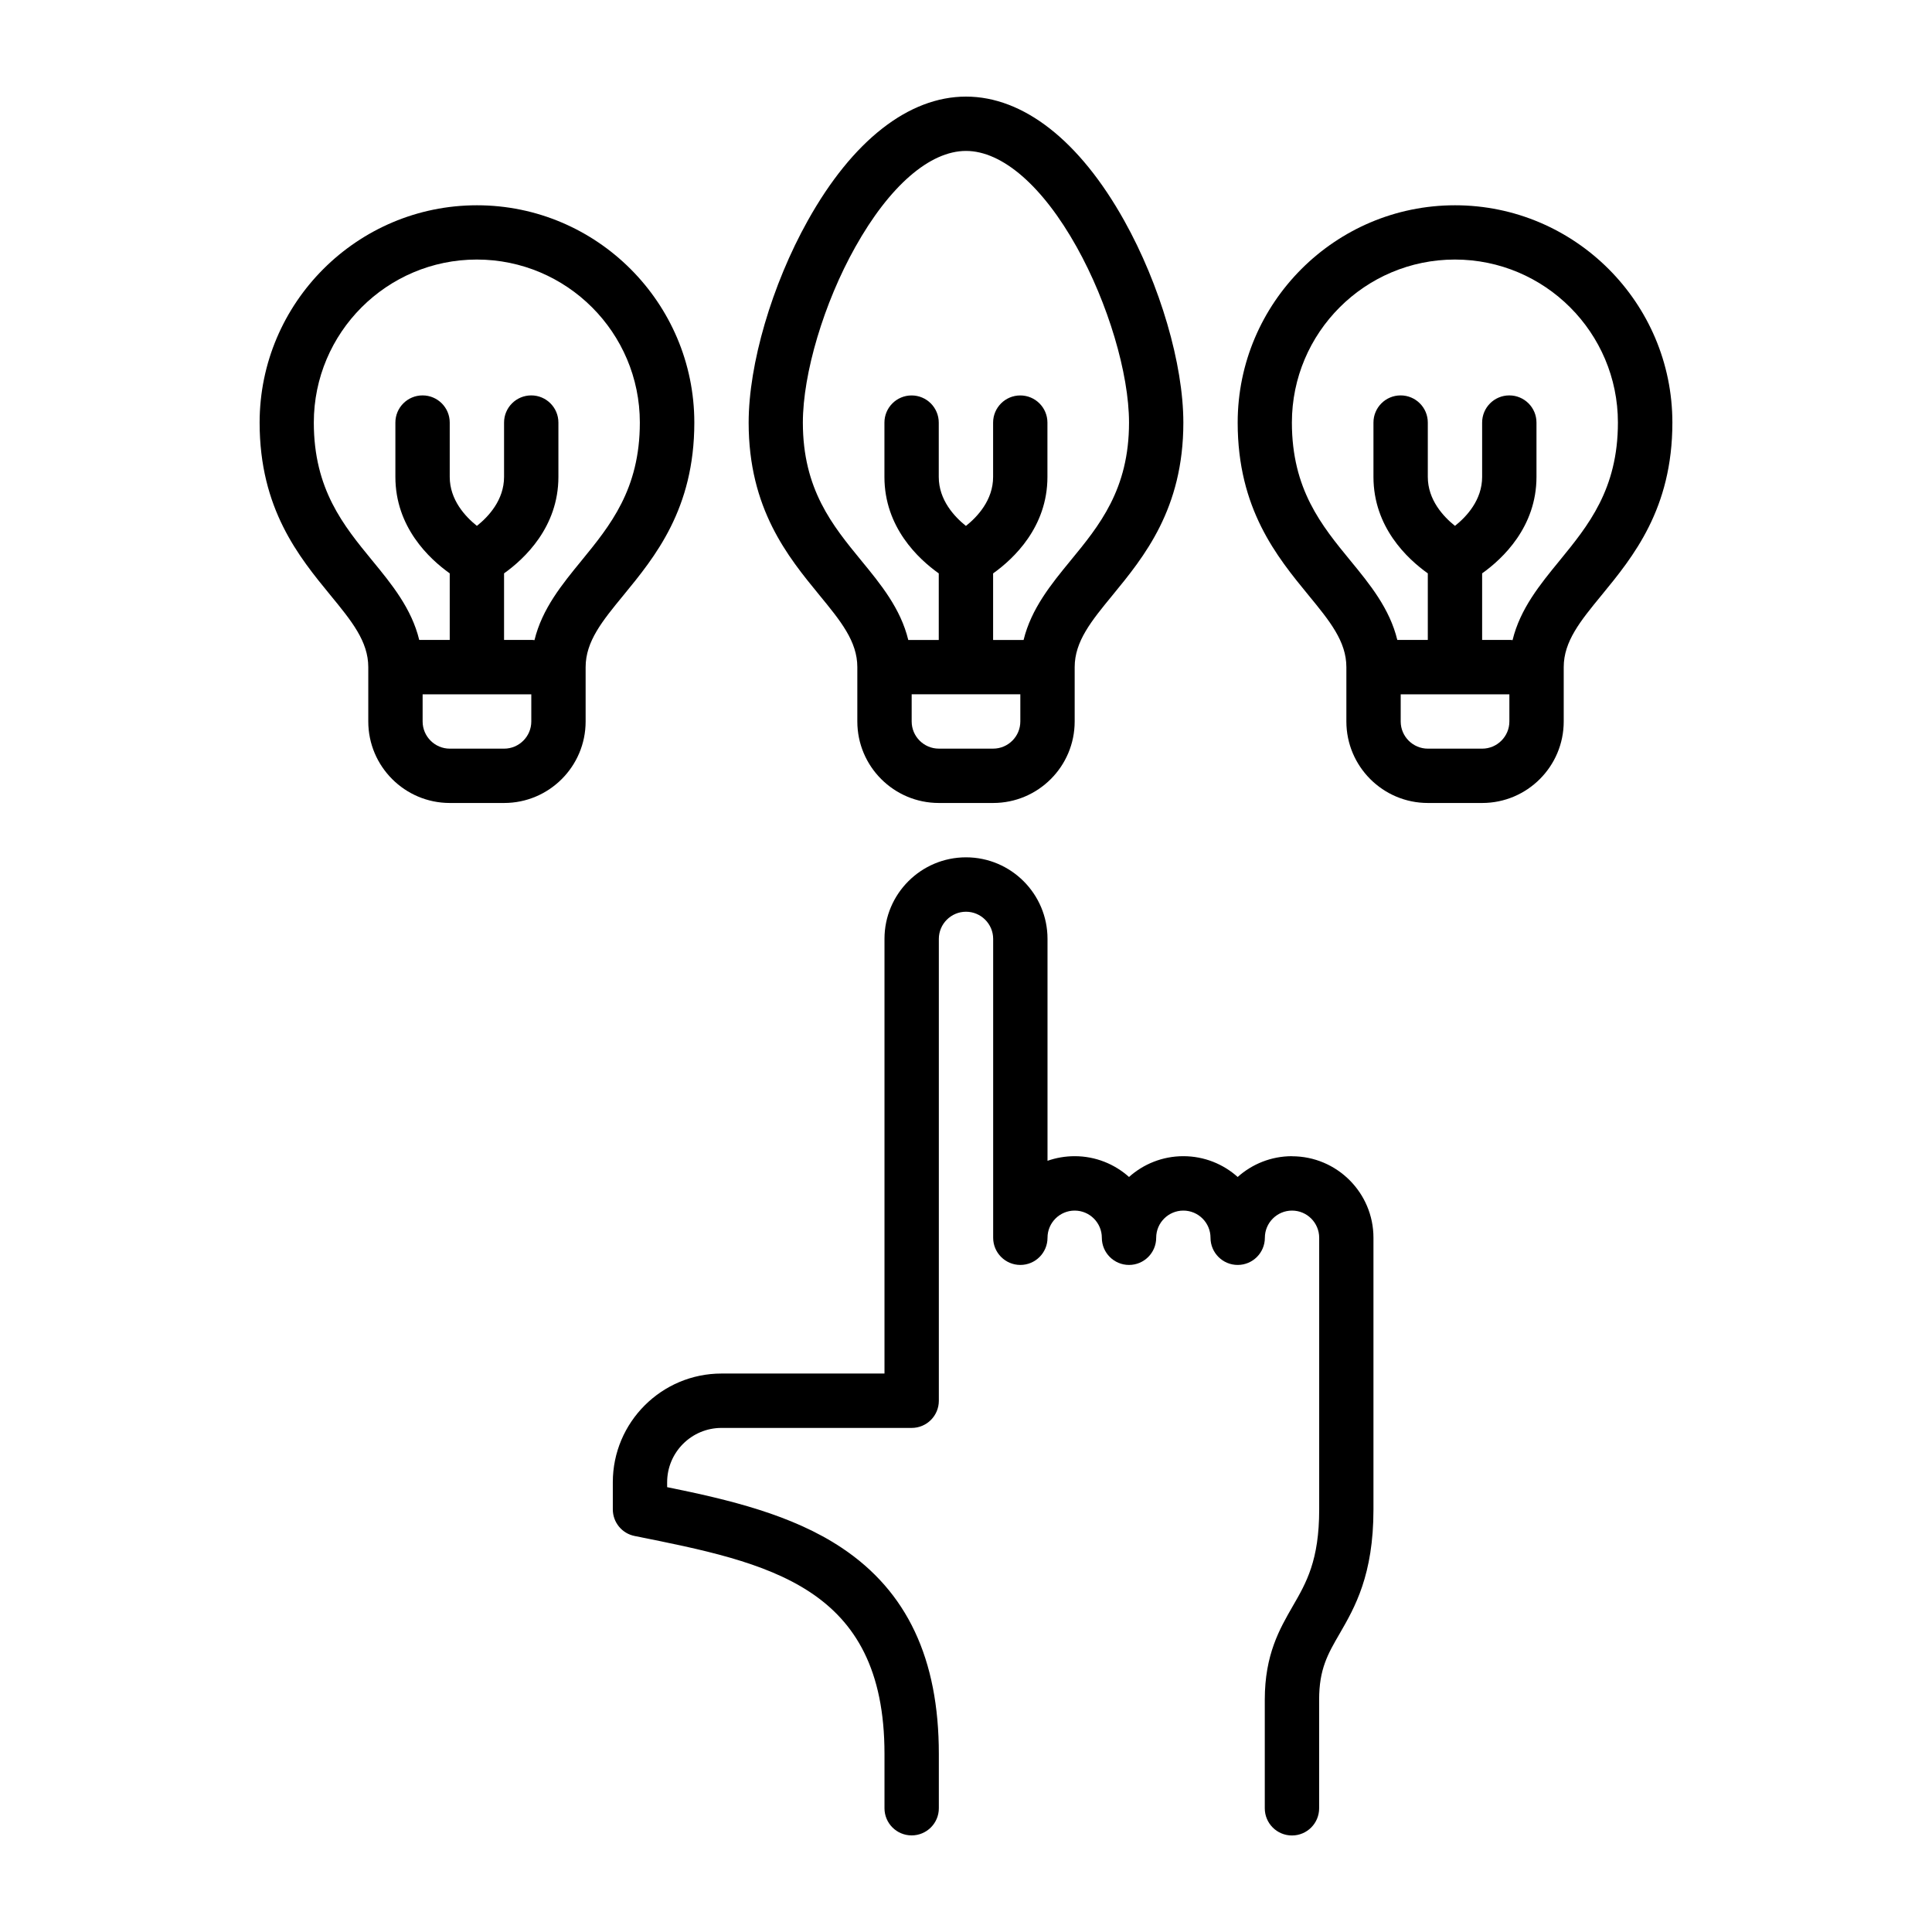
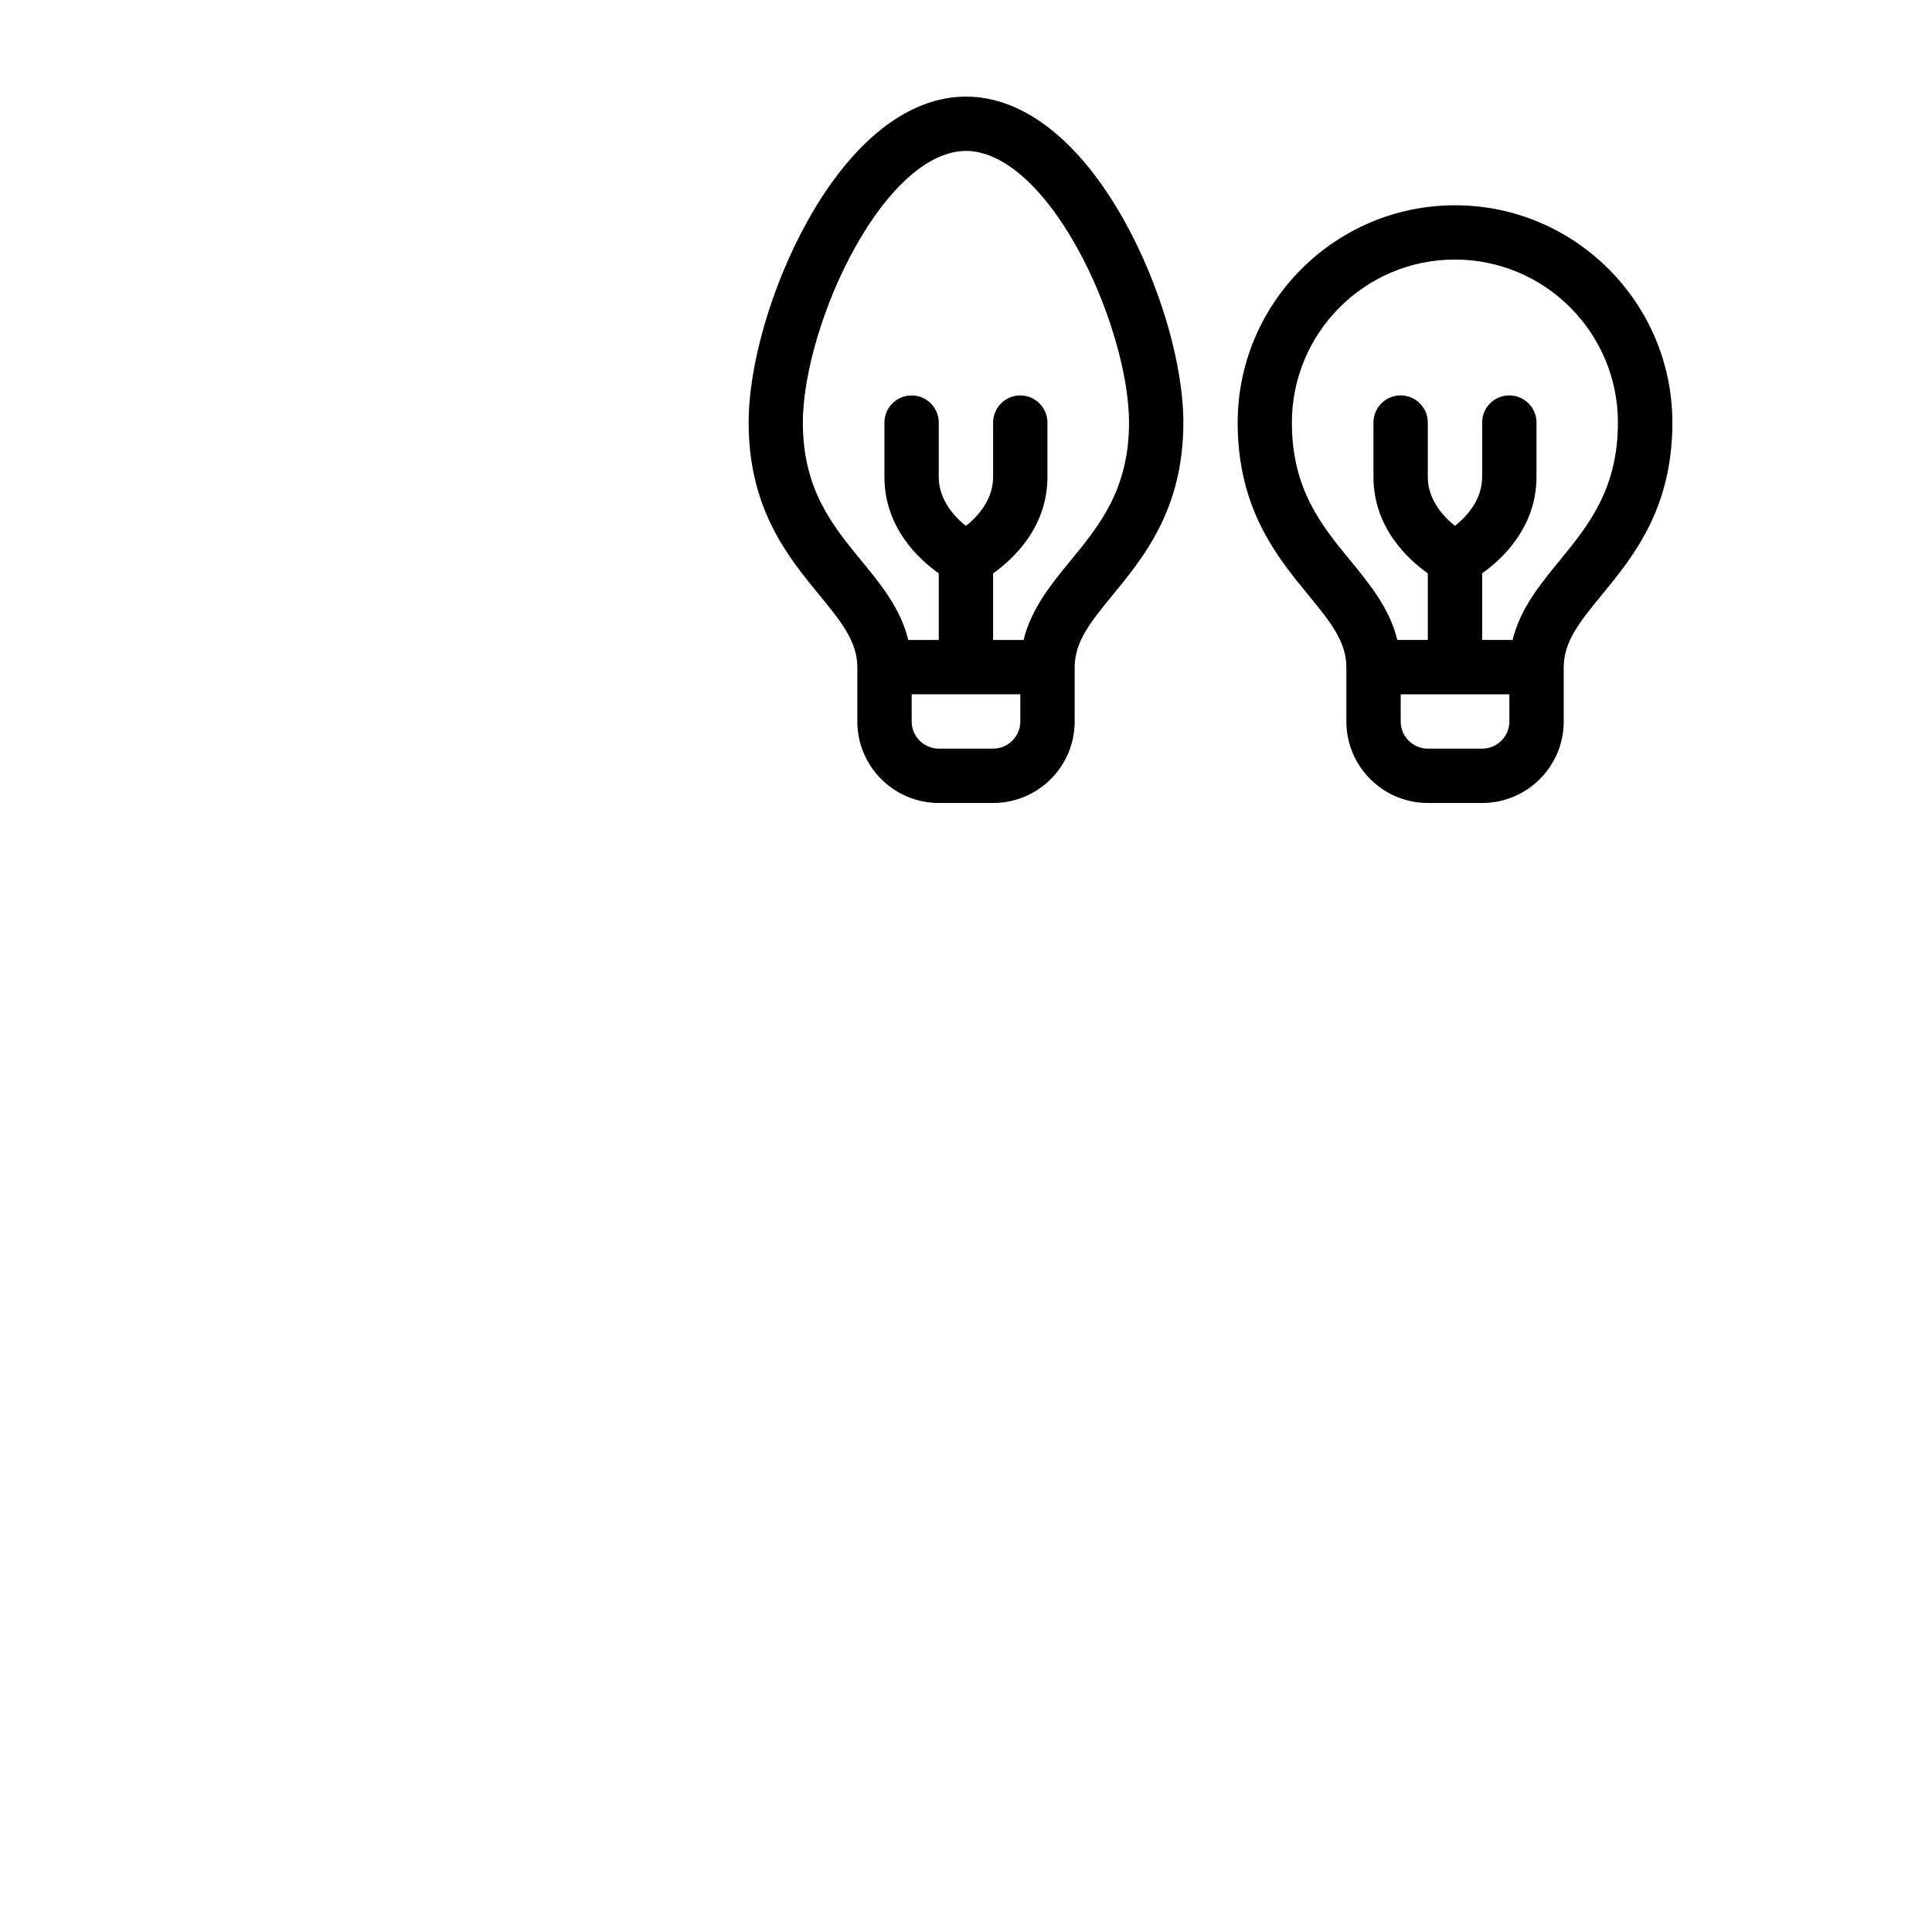
<svg xmlns="http://www.w3.org/2000/svg" viewBox="0 0 100.00 100.00" data-guides="{&quot;vertical&quot;:[],&quot;horizontal&quot;:[]}">
  <defs>
    <linearGradient id="tSvgGradientf92f5ff2b1" x1="45.924" x2="54.076" y1="6.241" y2="40.32" gradientUnits="userSpaceOnUse">
      <stop offset="0" stop-color="hsl(355.5,77.58%,56.27%)" stop-opacity="1" transform="translate(-5950, -4950)" />
      <stop offset="1" stop-color="hsl(203.184,38.94%,44.31%)" stop-opacity="1" transform="translate(-5950, -4950)" />
    </linearGradient>
    <linearGradient id="tSvgGradienta56a1e0913" x1="20.612" x2="28.763" y1="11.676" y2="40.512" gradientUnits="userSpaceOnUse">
      <stop offset="0" stop-color="hsl(355.5,77.58%,56.27%)" stop-opacity="1" transform="translate(-5950, -4950)" />
      <stop offset="1" stop-color="hsl(203.184,38.94%,44.31%)" stop-opacity="1" transform="translate(-5950, -4950)" />
    </linearGradient>
    <linearGradient id="tSvgGradient18ecb605da9" x1="71.237" x2="79.388" y1="11.676" y2="40.512" gradientUnits="userSpaceOnUse">
      <stop offset="0" stop-color="hsl(355.5,77.58%,56.27%)" stop-opacity="1" transform="translate(-5950, -4950)" />
      <stop offset="1" stop-color="hsl(203.184,38.94%,44.31%)" stop-opacity="1" transform="translate(-5950, -4950)" />
    </linearGradient>
    <linearGradient id="tSvgGradient1488555203a" x1="44.273" x2="58.536" y1="46.095" y2="93.284" gradientUnits="userSpaceOnUse">
      <stop offset="0" stop-color="hsl(355.5,77.58%,56.27%)" stop-opacity="1" transform="translate(-5950, -4950)" />
      <stop offset="1" stop-color="hsl(203.184,38.94%,44.31%)" stop-opacity="1" transform="translate(-5950, -4950)" />
    </linearGradient>
  </defs>
  <path fill="url(#tSvgGradientf92f5ff2b1)" stroke="none" fill-opacity="1" stroke-width="1" stroke-opacity="1" color="rgb(51, 51, 51)" fill-rule="evenodd" id="tSvgcbcc464c99" title="Path 36" d="M44.375 34.531C44.375 35.468 44.375 36.406 44.375 37.343C44.375 39.671 46.266 41.562 48.594 41.562C49.531 41.562 50.469 41.562 51.406 41.562C53.734 41.562 55.625 39.671 55.625 37.343C55.625 36.406 55.625 35.468 55.625 34.531C55.625 33.195 56.49 32.14 57.587 30.804C59.218 28.814 61.25 26.339 61.25 21.875C61.25 18.851 60.048 14.745 58.188 11.416C55.878 7.278 52.967 5 50 5C47.033 5 44.122 7.278 41.812 11.416C39.952 14.741 38.75 18.848 38.75 21.875C38.75 26.339 40.782 28.814 42.413 30.804C43.51 32.14 44.375 33.195 44.375 34.531ZM51.406 38.749C50.469 38.749 49.531 38.749 48.594 38.749C47.82 38.749 47.188 38.117 47.188 37.343C47.188 36.874 47.188 36.406 47.188 35.937C49.062 35.937 50.938 35.937 52.812 35.937C52.812 36.406 52.812 36.874 52.812 37.343C52.812 38.117 52.18 38.749 51.406 38.749ZM44.27 12.786C46.038 9.626 48.126 7.812 50 7.812C51.877 7.812 53.966 9.626 55.73 12.786C57.348 15.683 58.438 19.332 58.438 21.875C58.438 25.334 56.898 27.208 55.41 29.018C54.405 30.242 53.379 31.5 52.981 33.124C52.455 33.124 51.929 33.124 51.403 33.124C51.403 31.976 51.403 30.828 51.403 29.679C52.461 28.927 54.215 27.282 54.215 24.687C54.215 23.75 54.215 22.812 54.215 21.875C54.215 21.098 53.586 20.468 52.809 20.468C52.032 20.468 51.403 21.098 51.403 21.875C51.403 22.812 51.403 23.75 51.403 24.687C51.403 25.882 50.594 26.747 49.996 27.222C49.399 26.744 48.59 25.879 48.59 24.687C48.59 23.75 48.59 22.812 48.59 21.875C48.59 21.098 47.961 20.468 47.184 20.468C46.407 20.468 45.778 21.098 45.778 21.875C45.778 22.812 45.778 23.75 45.778 24.687C45.778 27.289 47.532 28.927 48.59 29.679C48.59 30.828 48.59 31.976 48.59 33.124C48.064 33.124 47.538 33.124 47.012 33.124C46.618 31.5 45.588 30.242 44.582 29.018C43.095 27.204 41.556 25.334 41.556 21.875C41.556 19.336 42.642 15.684 44.27 12.786Z" />
-   <path fill="url(#tSvgGradienta56a1e0913)" stroke="none" fill-opacity="1" stroke-width="1" stroke-opacity="1" color="rgb(51, 51, 51)" fill-rule="evenodd" id="tSvg1436657e3f1" title="Path 37" d="M35.938 21.875C35.938 15.674 30.889 10.625 24.688 10.625C18.486 10.625 13.438 15.674 13.438 21.875C13.438 26.34 15.47 28.815 17.101 30.805C18.198 32.141 19.062 33.195 19.062 34.531C19.062 35.469 19.062 36.406 19.062 37.344C19.062 39.671 20.954 41.562 23.281 41.562C24.219 41.562 25.156 41.562 26.094 41.562C28.421 41.562 30.312 39.671 30.312 37.344C30.312 36.406 30.312 35.469 30.312 34.531C30.312 33.195 31.177 32.141 32.274 30.805C33.906 28.815 35.938 26.34 35.938 21.875ZM27.5 37.344C27.5 38.118 26.867 38.75 26.094 38.75C25.156 38.75 24.219 38.75 23.281 38.75C22.508 38.75 21.875 38.118 21.875 37.344C21.875 36.875 21.875 36.407 21.875 35.938C23.75 35.938 25.625 35.938 27.5 35.938C27.5 36.407 27.5 36.875 27.5 37.344ZM30.098 29.019C29.093 30.246 28.059 31.508 27.665 33.133C27.609 33.125 27.553 33.122 27.497 33.122C27.028 33.122 26.559 33.122 26.09 33.122C26.09 31.974 26.09 30.825 26.09 29.677C27.148 28.924 28.903 27.279 28.903 24.684C28.903 23.747 28.903 22.809 28.903 21.872C28.903 21.095 28.273 20.466 27.497 20.466C26.72 20.466 26.09 21.095 26.09 21.872C26.09 22.809 26.09 23.747 26.09 24.684C26.09 25.88 25.282 26.745 24.684 27.219C24.086 26.741 23.278 25.876 23.278 24.684C23.278 23.747 23.278 22.809 23.278 21.872C23.278 21.095 22.648 20.466 21.872 20.466C21.095 20.466 20.465 21.095 20.465 21.872C20.465 22.809 20.465 23.747 20.465 24.684C20.465 27.286 22.22 28.924 23.278 29.677C23.278 30.825 23.278 31.974 23.278 33.122C22.752 33.122 22.225 33.122 21.699 33.122C21.305 31.498 20.275 30.239 19.27 29.016C17.783 27.202 16.243 25.331 16.243 21.872C16.243 17.217 20.026 13.434 24.68 13.434C29.335 13.434 33.118 17.217 33.118 21.872C33.118 25.331 31.578 27.205 30.098 29.019Z" />
  <path fill="url(#tSvgGradient18ecb605da9)" stroke="none" fill-opacity="1" stroke-width="1" stroke-opacity="1" color="rgb(51, 51, 51)" fill-rule="evenodd" id="tSvg13e57f53455" title="Path 38" d="M75.312 10.625C69.111 10.625 64.062 15.674 64.062 21.875C64.062 26.34 66.094 28.815 67.726 30.805C68.823 32.141 69.688 33.195 69.688 34.531C69.688 35.469 69.688 36.406 69.688 37.344C69.688 39.671 71.579 41.562 73.906 41.562C74.844 41.562 75.781 41.562 76.719 41.562C79.046 41.562 80.938 39.671 80.938 37.344C80.938 36.406 80.938 35.469 80.938 34.531C80.938 33.195 81.802 32.141 82.899 30.805C84.531 28.815 86.562 26.34 86.562 21.875C86.562 15.674 81.514 10.625 75.312 10.625ZM78.125 37.344C78.125 38.118 77.492 38.75 76.719 38.75C75.781 38.75 74.844 38.75 73.906 38.75C73.133 38.75 72.5 38.118 72.5 37.344C72.5 36.875 72.5 36.407 72.5 35.938C74.375 35.938 76.25 35.938 78.125 35.938C78.125 36.407 78.125 36.875 78.125 37.344ZM80.723 29.019C79.718 30.246 78.684 31.508 78.29 33.133C78.234 33.125 78.178 33.122 78.121 33.122C77.653 33.122 77.184 33.122 76.715 33.122C76.715 31.974 76.715 30.825 76.715 29.677C77.773 28.924 79.528 27.279 79.528 24.684C79.528 23.747 79.528 22.809 79.528 21.872C79.528 21.095 78.898 20.466 78.121 20.466C77.344 20.466 76.715 21.095 76.715 21.872C76.715 22.809 76.715 23.747 76.715 24.684C76.715 25.88 75.907 26.745 75.309 27.219C74.711 26.741 73.903 25.876 73.903 24.684C73.903 23.747 73.903 22.809 73.903 21.872C73.903 21.095 73.273 20.466 72.496 20.466C71.719 20.466 71.09 21.095 71.09 21.872C71.09 22.809 71.09 23.747 71.09 24.684C71.09 27.286 72.844 28.924 73.903 29.677C73.903 30.825 73.903 31.974 73.903 33.122C73.377 33.122 72.85 33.122 72.324 33.122C71.93 31.498 70.9 30.239 69.895 29.016C68.408 27.202 66.868 25.331 66.868 21.872C66.868 17.217 70.651 13.434 75.305 13.434C79.96 13.434 83.743 17.217 83.743 21.872C83.743 25.331 82.203 27.205 80.723 29.019Z" />
-   <path fill="url(#tSvgGradient1488555203a)" stroke="none" fill-opacity="1" stroke-width="1" stroke-opacity="1" color="rgb(51, 51, 51)" fill-rule="evenodd" id="tSvgf60e2e737" title="Path 39" d="M66.875 59.844C65.796 59.844 64.808 60.252 64.062 60.92C63.317 60.252 62.329 59.844 61.25 59.844C60.171 59.844 59.183 60.252 58.438 60.92C57.692 60.252 56.704 59.844 55.625 59.844C55.133 59.844 54.658 59.929 54.219 60.083C54.219 56.254 54.219 52.424 54.219 48.594C54.219 46.267 52.327 44.375 50 44.375C47.673 44.375 45.781 46.267 45.781 48.594C45.781 56.094 45.781 63.594 45.781 71.094C42.969 71.094 40.156 71.094 37.344 71.094C34.243 71.094 31.719 73.618 31.719 76.719C31.719 77.188 31.719 77.656 31.719 78.125C31.719 78.793 32.19 79.373 32.851 79.503C39.791 80.892 45.781 82.091 45.781 90.781C45.781 91.719 45.781 92.656 45.781 93.594C45.781 94.371 46.41 95 47.187 95C47.964 95 48.594 94.371 48.594 93.594C48.594 92.656 48.594 91.719 48.594 90.781C48.594 85.859 46.952 82.372 43.573 80.118C41.007 78.406 37.758 77.629 34.531 76.975C34.531 76.891 34.531 76.806 34.531 76.722C34.531 75.171 35.793 73.909 37.343 73.909C40.625 73.909 43.906 73.909 47.188 73.909C47.965 73.909 48.594 73.28 48.594 72.503C48.594 64.534 48.594 56.566 48.594 48.597C48.594 47.824 49.227 47.191 50 47.191C50.774 47.191 51.406 47.824 51.406 48.597C51.406 53.754 51.406 58.91 51.406 64.066C51.406 64.843 52.036 65.473 52.813 65.473C53.59 65.473 54.219 64.843 54.219 64.066C54.219 63.289 54.852 62.66 55.625 62.66C56.402 62.66 57.031 63.293 57.031 64.066C57.031 64.843 57.661 65.473 58.438 65.473C59.215 65.473 59.844 64.843 59.844 64.066C59.844 63.289 60.477 62.66 61.25 62.66C62.027 62.66 62.656 63.293 62.656 64.066C62.656 64.843 63.286 65.473 64.063 65.473C64.84 65.473 65.469 64.843 65.469 64.066C65.469 63.289 66.102 62.66 66.875 62.66C67.652 62.66 68.281 63.293 68.281 64.066C68.281 68.754 68.281 73.441 68.281 78.129C68.281 80.766 67.617 81.919 66.91 83.139C66.235 84.313 65.465 85.638 65.465 87.973C65.465 89.848 65.465 91.723 65.465 93.598C65.465 94.375 66.095 95.004 66.872 95.004C67.649 95.004 68.278 94.375 68.278 93.598C68.278 91.723 68.278 89.848 68.278 87.973C68.278 86.391 68.724 85.617 69.347 84.545C70.124 83.198 71.09 81.522 71.09 78.129C71.09 73.441 71.09 68.754 71.09 64.066C71.09 61.739 69.199 59.848 66.872 59.848C66.873 59.846 66.874 59.845 66.875 59.844Z" />
</svg>